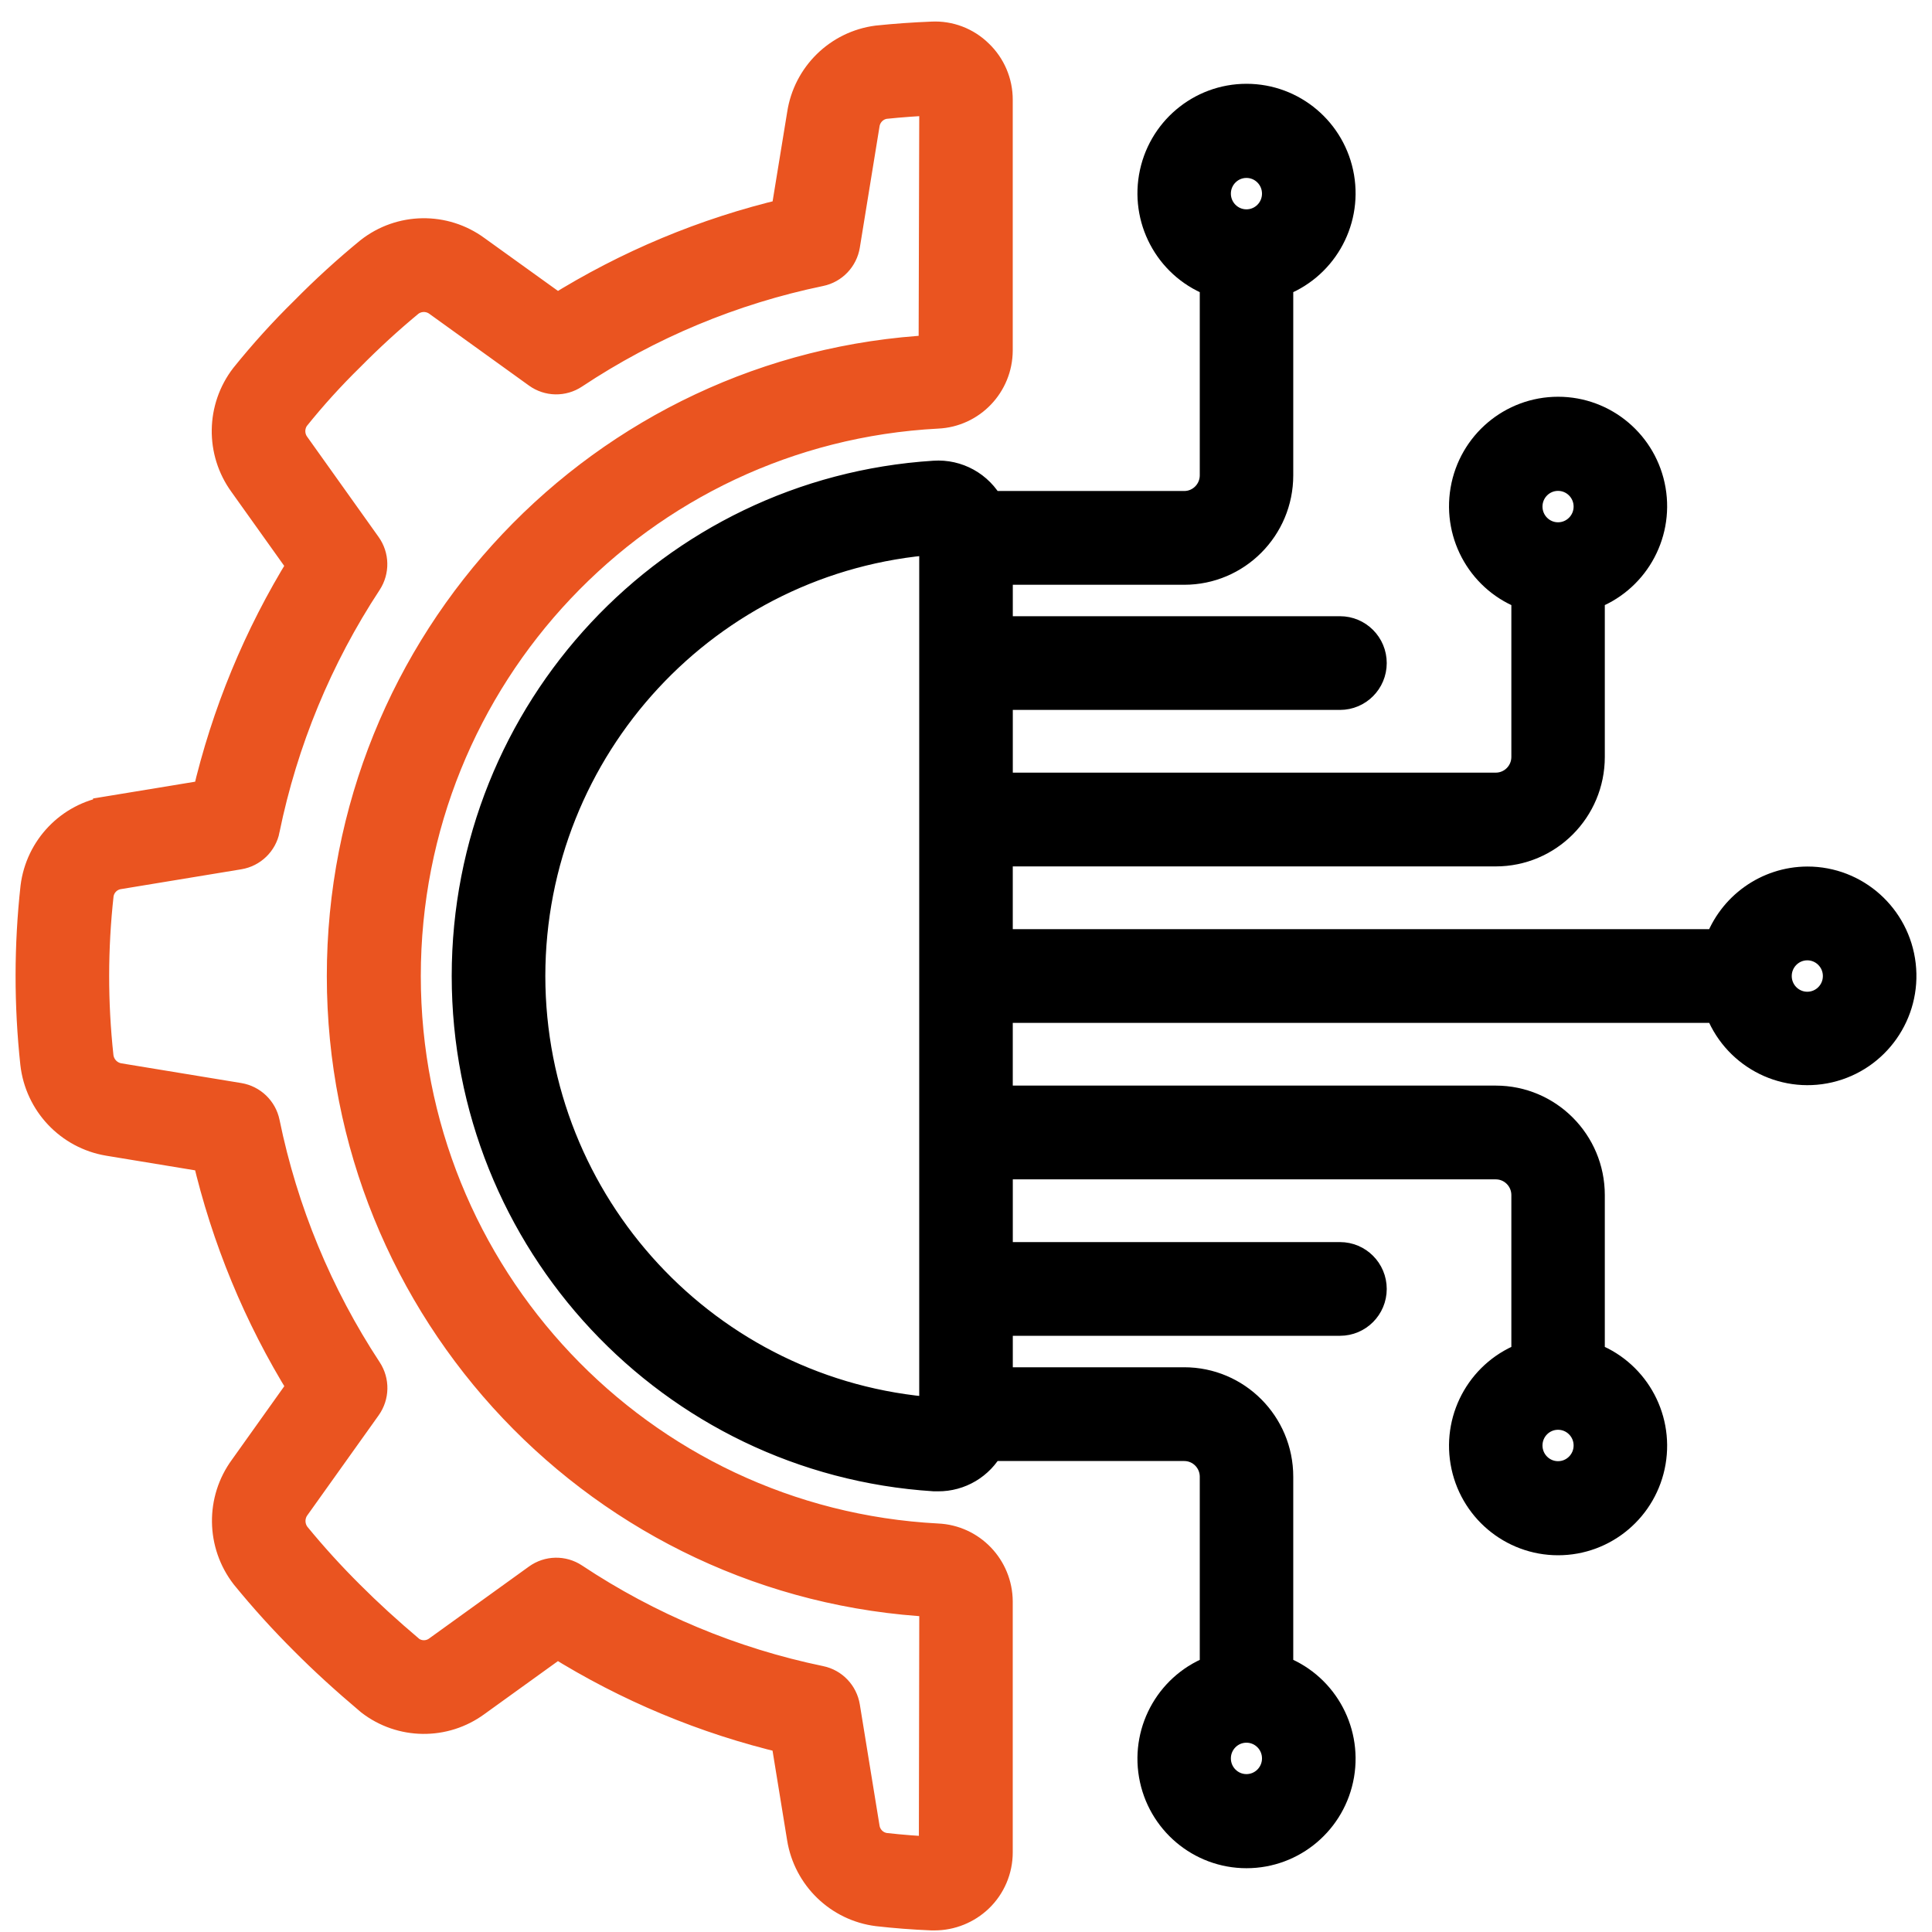
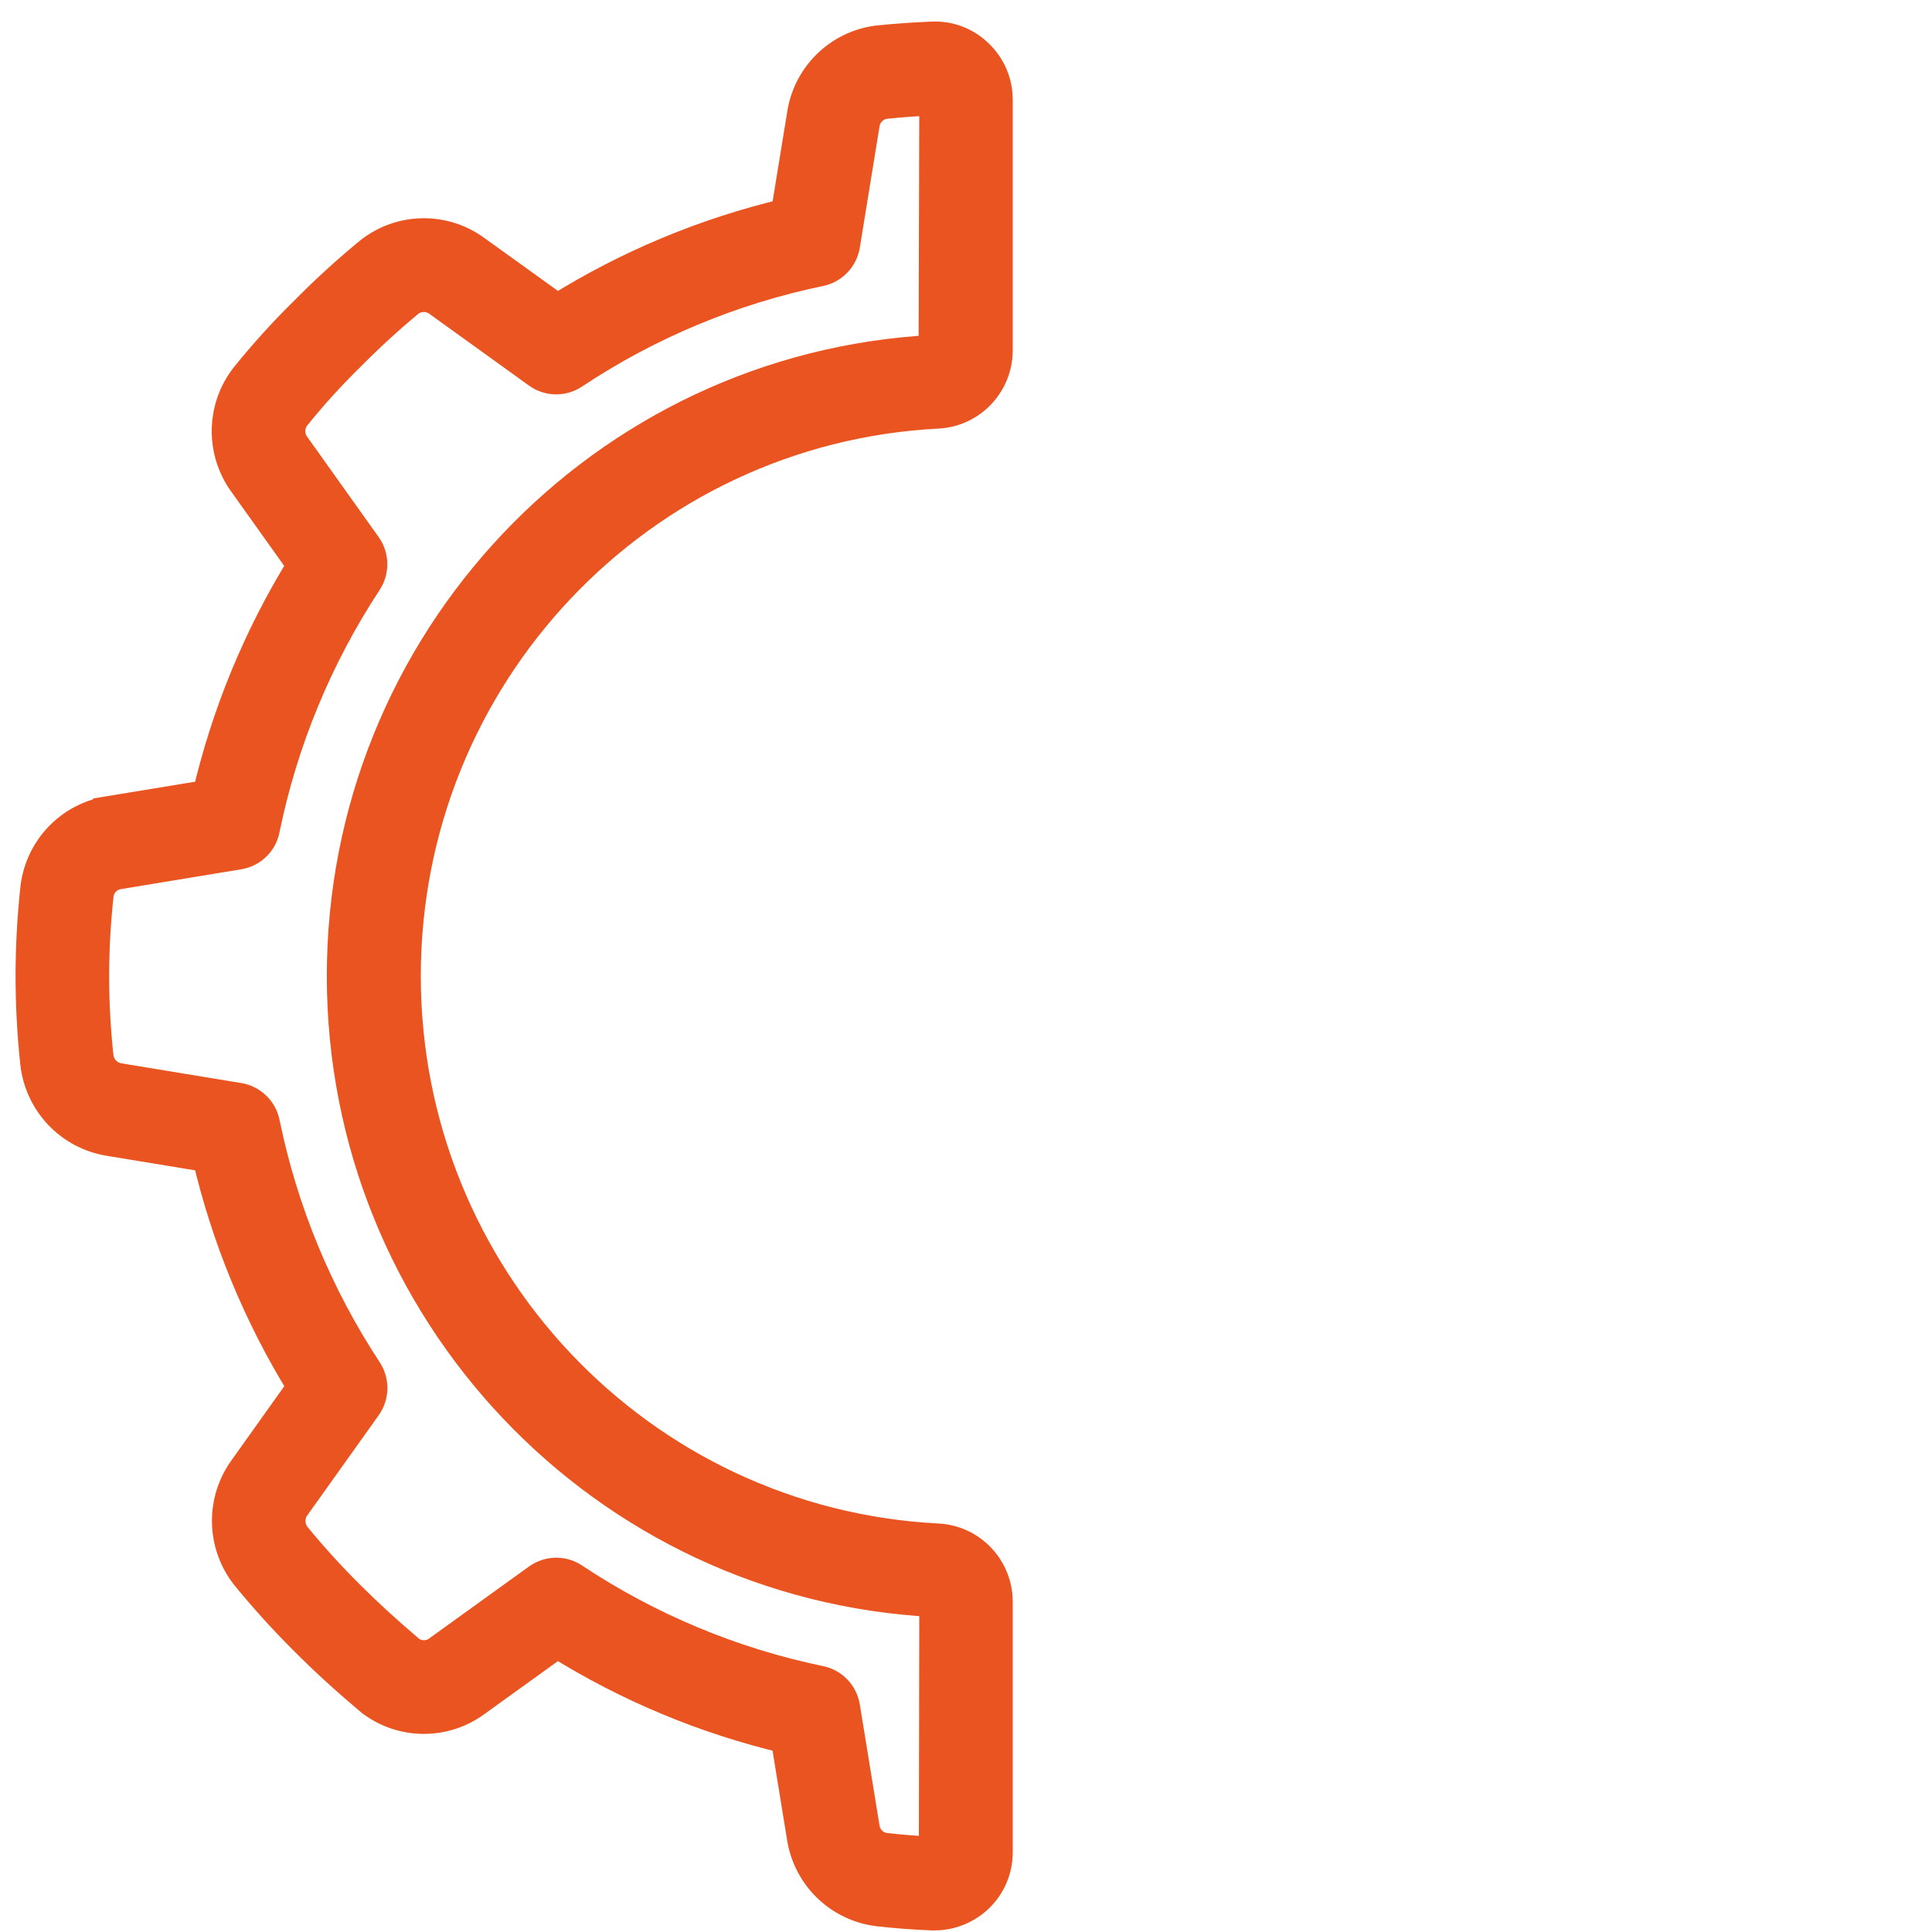
<svg xmlns="http://www.w3.org/2000/svg" width="62" height="62" viewBox="0 0 62 62" fill="none">
  <path d="M3.486 26.05C2.259 26.25 1.311 27.238 1.156 28.476C0.95 30.35 0.948 32.243 1.15 34.119C1.291 35.376 2.246 36.387 3.488 36.594L6.67 37.118C7.28 39.73 8.311 42.227 9.722 44.506L7.85 47.133C7.103 48.149 7.122 49.54 7.894 50.537C8.491 51.269 9.125 51.969 9.794 52.635C10.408 53.253 11.086 53.873 11.902 54.562C12.886 55.322 14.253 55.337 15.254 54.601L17.882 52.707C20.149 54.124 22.633 55.16 25.232 55.774L25.753 58.975C25.951 60.207 26.936 61.161 28.169 61.316C28.738 61.381 29.317 61.425 29.901 61.449H29.986C30.508 61.449 31.008 61.248 31.387 60.886C31.779 60.51 32.001 59.987 32 59.442V51.394C31.994 50.318 31.149 49.436 30.079 49.39C20.508 48.889 13.004 40.948 13.004 31.323C13.004 21.697 20.507 13.756 30.079 13.255C31.15 13.208 31.996 12.324 32 11.246V3.201C32.001 2.655 31.779 2.133 31.385 1.756C30.993 1.369 30.456 1.164 29.907 1.193C29.324 1.216 28.747 1.257 28.156 1.318C26.923 1.479 25.944 2.437 25.756 3.67L25.234 6.868C22.635 7.482 20.152 8.519 17.884 9.936L15.256 8.046C14.245 7.303 12.865 7.325 11.879 8.1C11.153 8.695 10.459 9.328 9.8 9.997C9.119 10.664 8.479 11.373 7.881 12.115C7.118 13.105 7.098 14.482 7.833 15.494L9.719 18.138C8.309 20.417 7.279 22.912 6.67 25.525L3.486 26.049V26.05ZM8.479 26.61C9.06 23.774 10.176 21.075 11.765 18.658C11.992 18.311 11.984 17.858 11.741 17.52L9.461 14.321C9.25 14.042 9.244 13.657 9.446 13.371C9.994 12.688 10.582 12.04 11.207 11.428C11.814 10.813 12.451 10.228 13.117 9.677C13.403 9.458 13.8 9.458 14.087 9.677L17.268 11.968C17.604 12.211 18.055 12.219 18.401 11.989C20.805 10.392 23.491 9.272 26.314 8.688C26.719 8.605 27.032 8.277 27.099 7.867L27.728 3.999C27.774 3.652 28.038 3.376 28.382 3.318C28.91 3.263 29.447 3.224 30.001 3.201L29.979 11.247C19.333 11.793 10.982 20.624 10.988 31.331C10.994 42.037 19.355 50.859 30.001 51.394L29.987 59.442C29.451 59.42 28.919 59.378 28.394 59.319C28.048 59.268 27.778 58.995 27.729 58.648L27.099 54.778C27.032 54.367 26.72 54.04 26.314 53.957C23.491 53.372 20.805 52.252 18.401 50.654C18.055 50.425 17.605 50.434 17.268 50.677L14.085 52.971C13.813 53.182 13.437 53.193 13.155 52.995C12.42 52.374 11.782 51.79 11.208 51.215C10.595 50.606 10.013 49.967 9.466 49.299C9.25 49.009 9.25 48.611 9.466 48.323L11.745 45.128C11.986 44.79 11.995 44.337 11.767 43.99C10.178 41.573 9.062 38.875 8.481 36.038C8.398 35.631 8.072 35.318 7.664 35.25L3.815 34.617C3.456 34.557 3.181 34.265 3.142 33.902C2.955 32.175 2.957 30.432 3.148 28.705C3.197 28.358 3.469 28.086 3.815 28.037L7.663 27.403C8.073 27.336 8.399 27.021 8.481 26.611L8.479 26.61Z" fill="#EA5420" stroke="#EA5420" stroke-miterlimit="10" />
-   <path d="M58 28.308C56.733 28.313 55.606 29.117 55.184 30.317H32.001V27.304H48C49.657 27.304 51 25.956 51 24.291V19.085C52.378 18.595 53.204 17.18 52.957 15.735C52.71 14.29 51.462 13.232 50.001 13.232C48.539 13.232 47.291 14.289 47.044 15.735C46.797 17.182 47.623 18.596 49.001 19.085V24.291C49.001 24.846 48.553 25.295 48.001 25.295H32.002V22.282H43.002C43.554 22.282 44.002 21.833 44.002 21.279C44.002 20.724 43.554 20.275 43.002 20.275H32.002V18.266H38.002C39.659 18.266 41.002 16.917 41.002 15.253V9.042C42.38 8.553 43.206 7.138 42.959 5.693C42.712 4.247 41.463 3.189 40.002 3.189C38.541 3.189 37.293 4.246 37.045 5.693C36.798 7.139 37.624 8.554 39.002 9.042V15.253C39.002 15.807 38.555 16.257 38.003 16.257H31.739C31.395 15.614 30.709 15.234 29.984 15.284C21.557 15.82 14.996 22.841 14.996 31.321C14.996 39.801 21.557 46.821 29.984 47.358H30.101C30.784 47.364 31.415 46.989 31.739 46.386H38.003C38.555 46.386 39.002 46.835 39.002 47.389V53.6C37.624 54.09 36.798 55.504 37.045 56.949C37.293 58.395 38.541 59.453 40.002 59.453C41.463 59.453 42.712 58.396 42.959 56.949C43.206 55.503 42.38 54.088 41.002 53.6V47.389C41.002 45.725 39.659 44.377 38.002 44.377H32.002V42.367H43.002C43.554 42.367 44.002 41.918 44.002 41.364C44.002 40.809 43.554 40.36 43.002 40.36H32.002V37.347H48.001C48.553 37.347 49.001 37.796 49.001 38.351V43.557C47.623 44.047 46.797 45.462 47.044 46.907C47.291 48.352 48.539 49.41 50.001 49.41C51.462 49.41 52.71 48.353 52.957 46.907C53.204 45.46 52.378 44.046 51 43.557V38.351C51 36.687 49.657 35.338 48 35.338H32.001V32.325H55.184C55.695 33.766 57.2 34.592 58.684 34.246C60.168 33.898 61.156 32.49 60.98 30.97C60.804 29.451 59.522 28.306 58 28.308ZM49.999 15.253C50.551 15.253 50.999 15.702 50.999 16.257C50.999 16.811 50.551 17.261 49.999 17.261C49.447 17.261 49 16.811 49 16.257C49 15.702 49.447 15.253 49.999 15.253ZM40 5.21C40.552 5.21 40.999 5.66 40.999 6.214C40.999 6.768 40.552 7.218 40 7.218C39.448 7.218 39 6.768 39 6.214C39 5.66 39.448 5.21 40 5.21ZM40 57.433C39.448 57.433 39 56.983 39 56.429C39 55.875 39.448 55.425 40 55.425C40.552 55.425 40.999 55.875 40.999 56.429C40.999 56.983 40.552 57.433 40 57.433ZM49.999 47.391C49.447 47.391 49 46.941 49 46.387C49 45.832 49.447 45.383 49.999 45.383C50.551 45.383 50.999 45.832 50.999 46.387C50.999 46.941 50.551 47.391 49.999 47.391ZM17 31.322C17.008 23.95 22.678 17.834 29.999 17.298V45.346C22.678 44.811 17.008 38.694 17 31.322ZM57.998 32.326C57.447 32.326 56.999 31.877 56.999 31.322C56.999 30.768 57.447 30.318 57.998 30.318C58.55 30.318 58.998 30.768 58.998 31.322C58.998 31.877 58.55 32.326 57.998 32.326Z" fill="black" stroke="black" stroke-miterlimit="10" />
</svg>